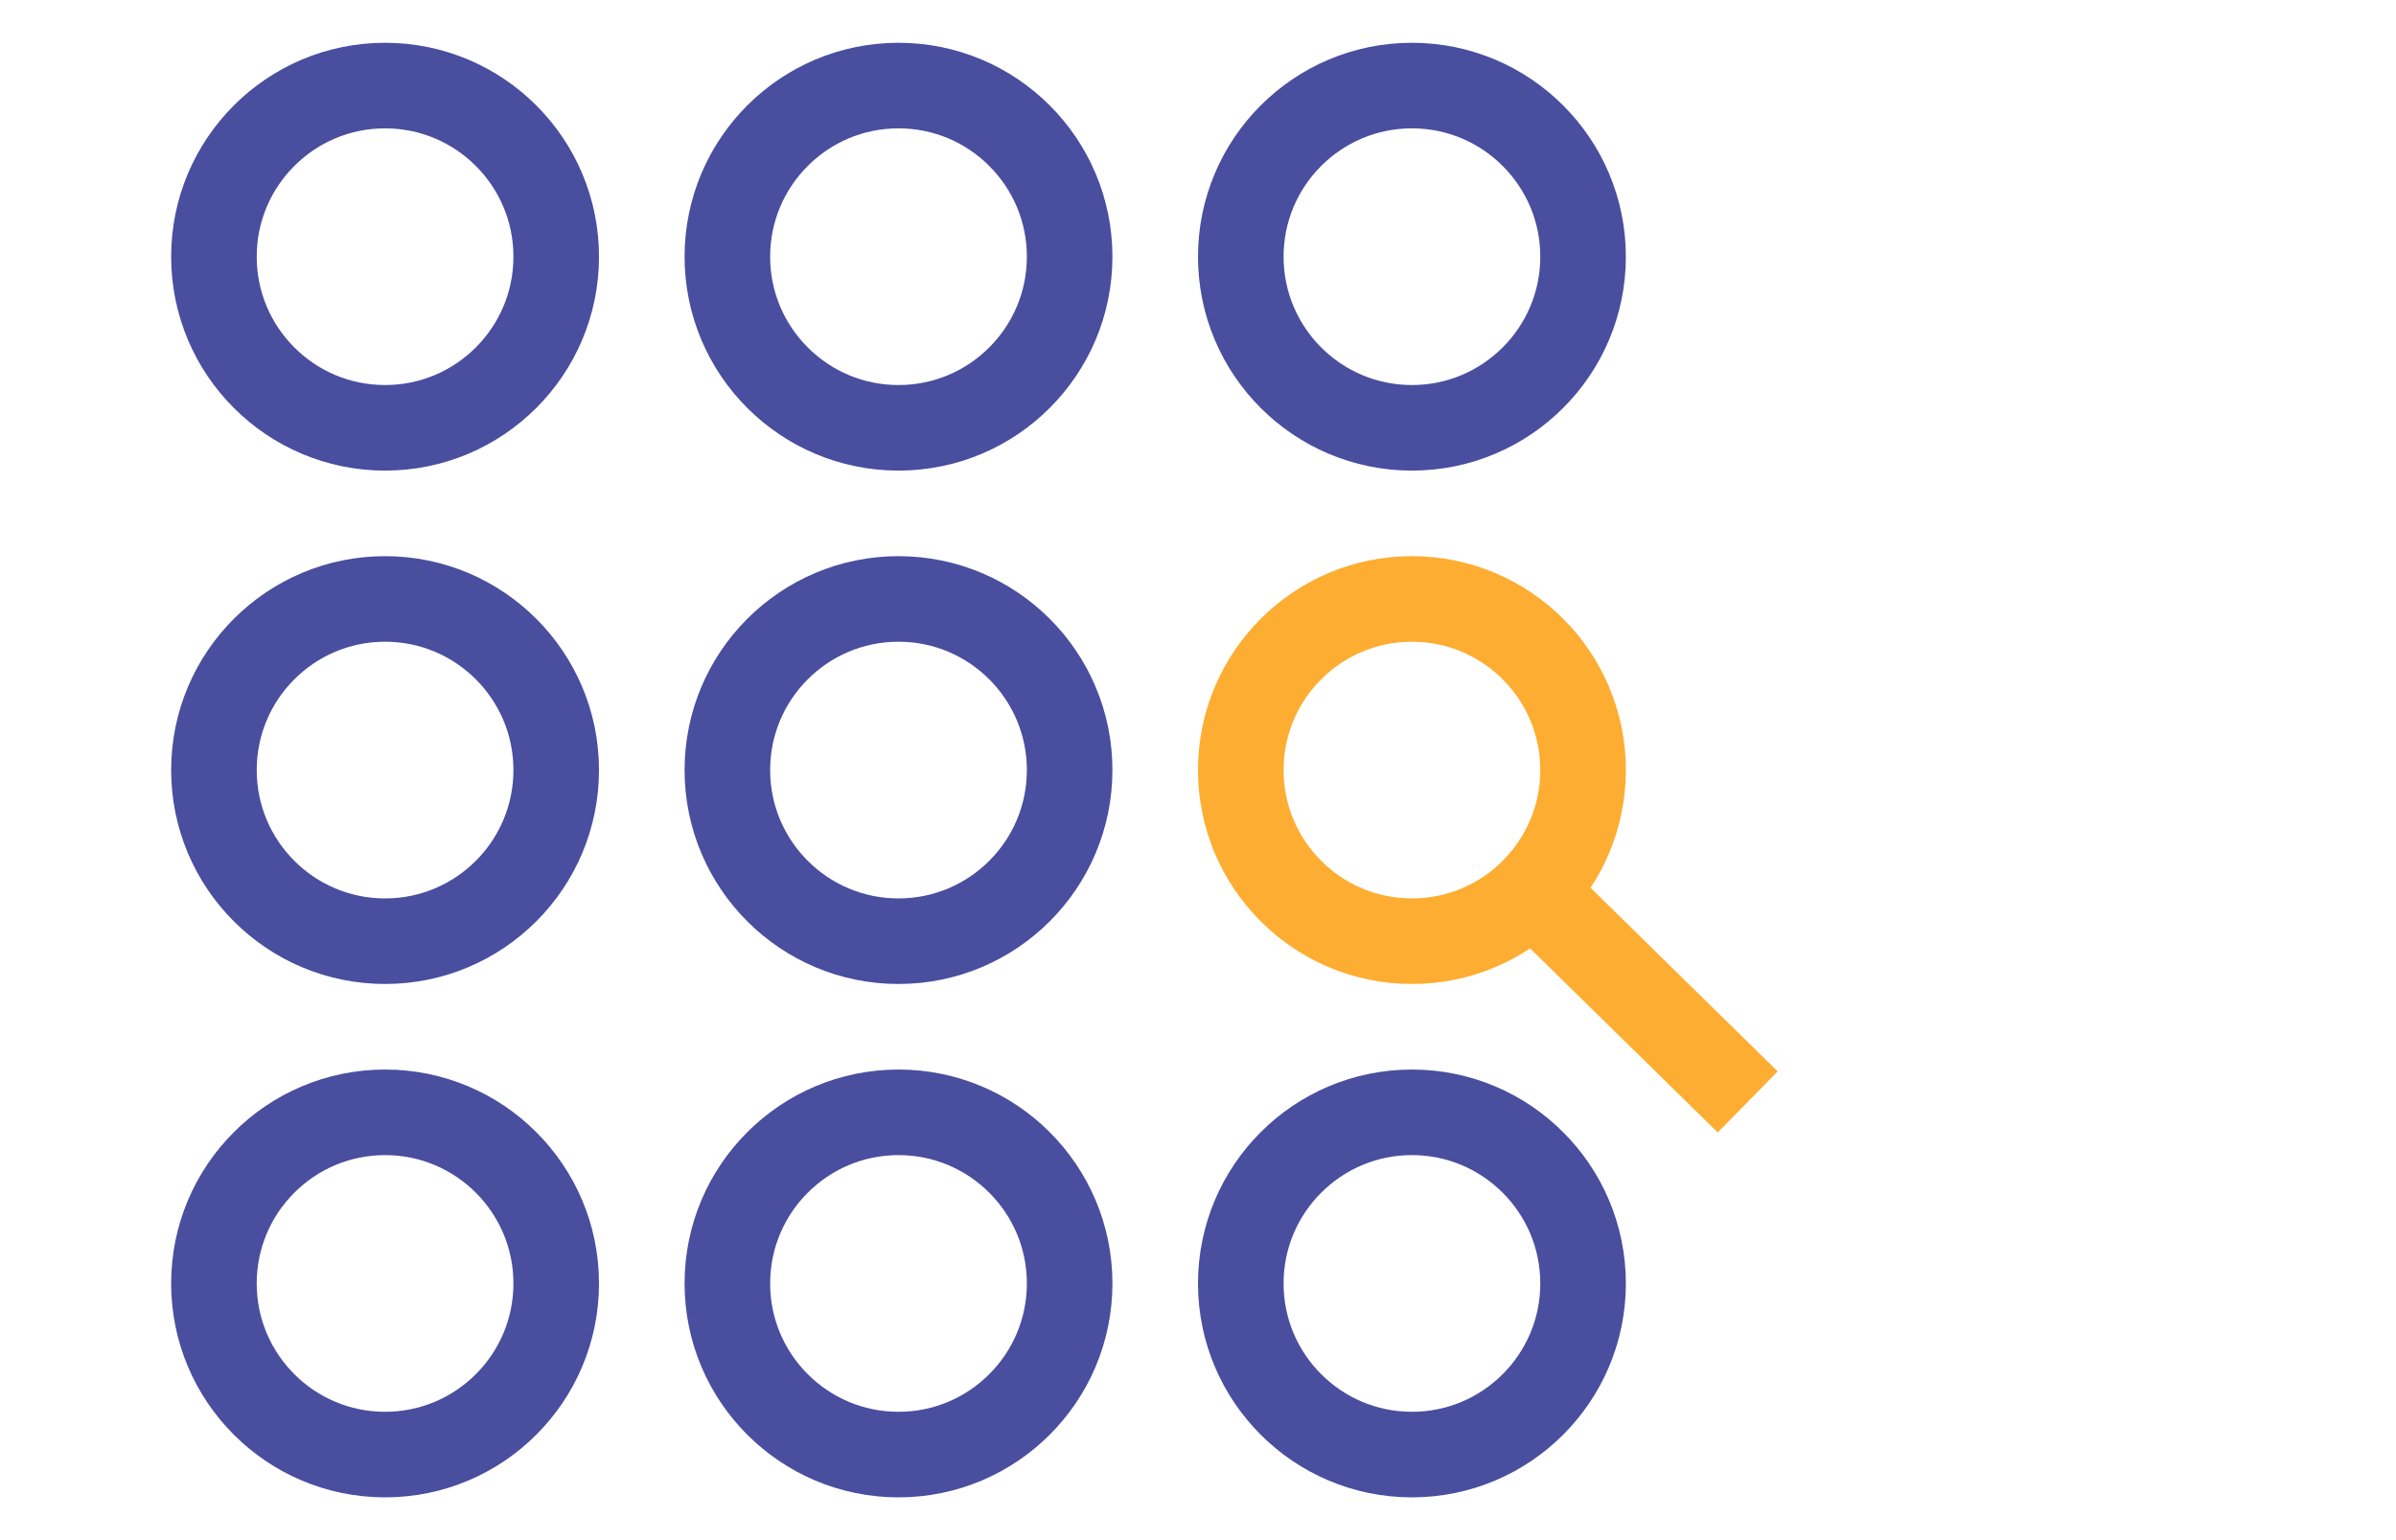
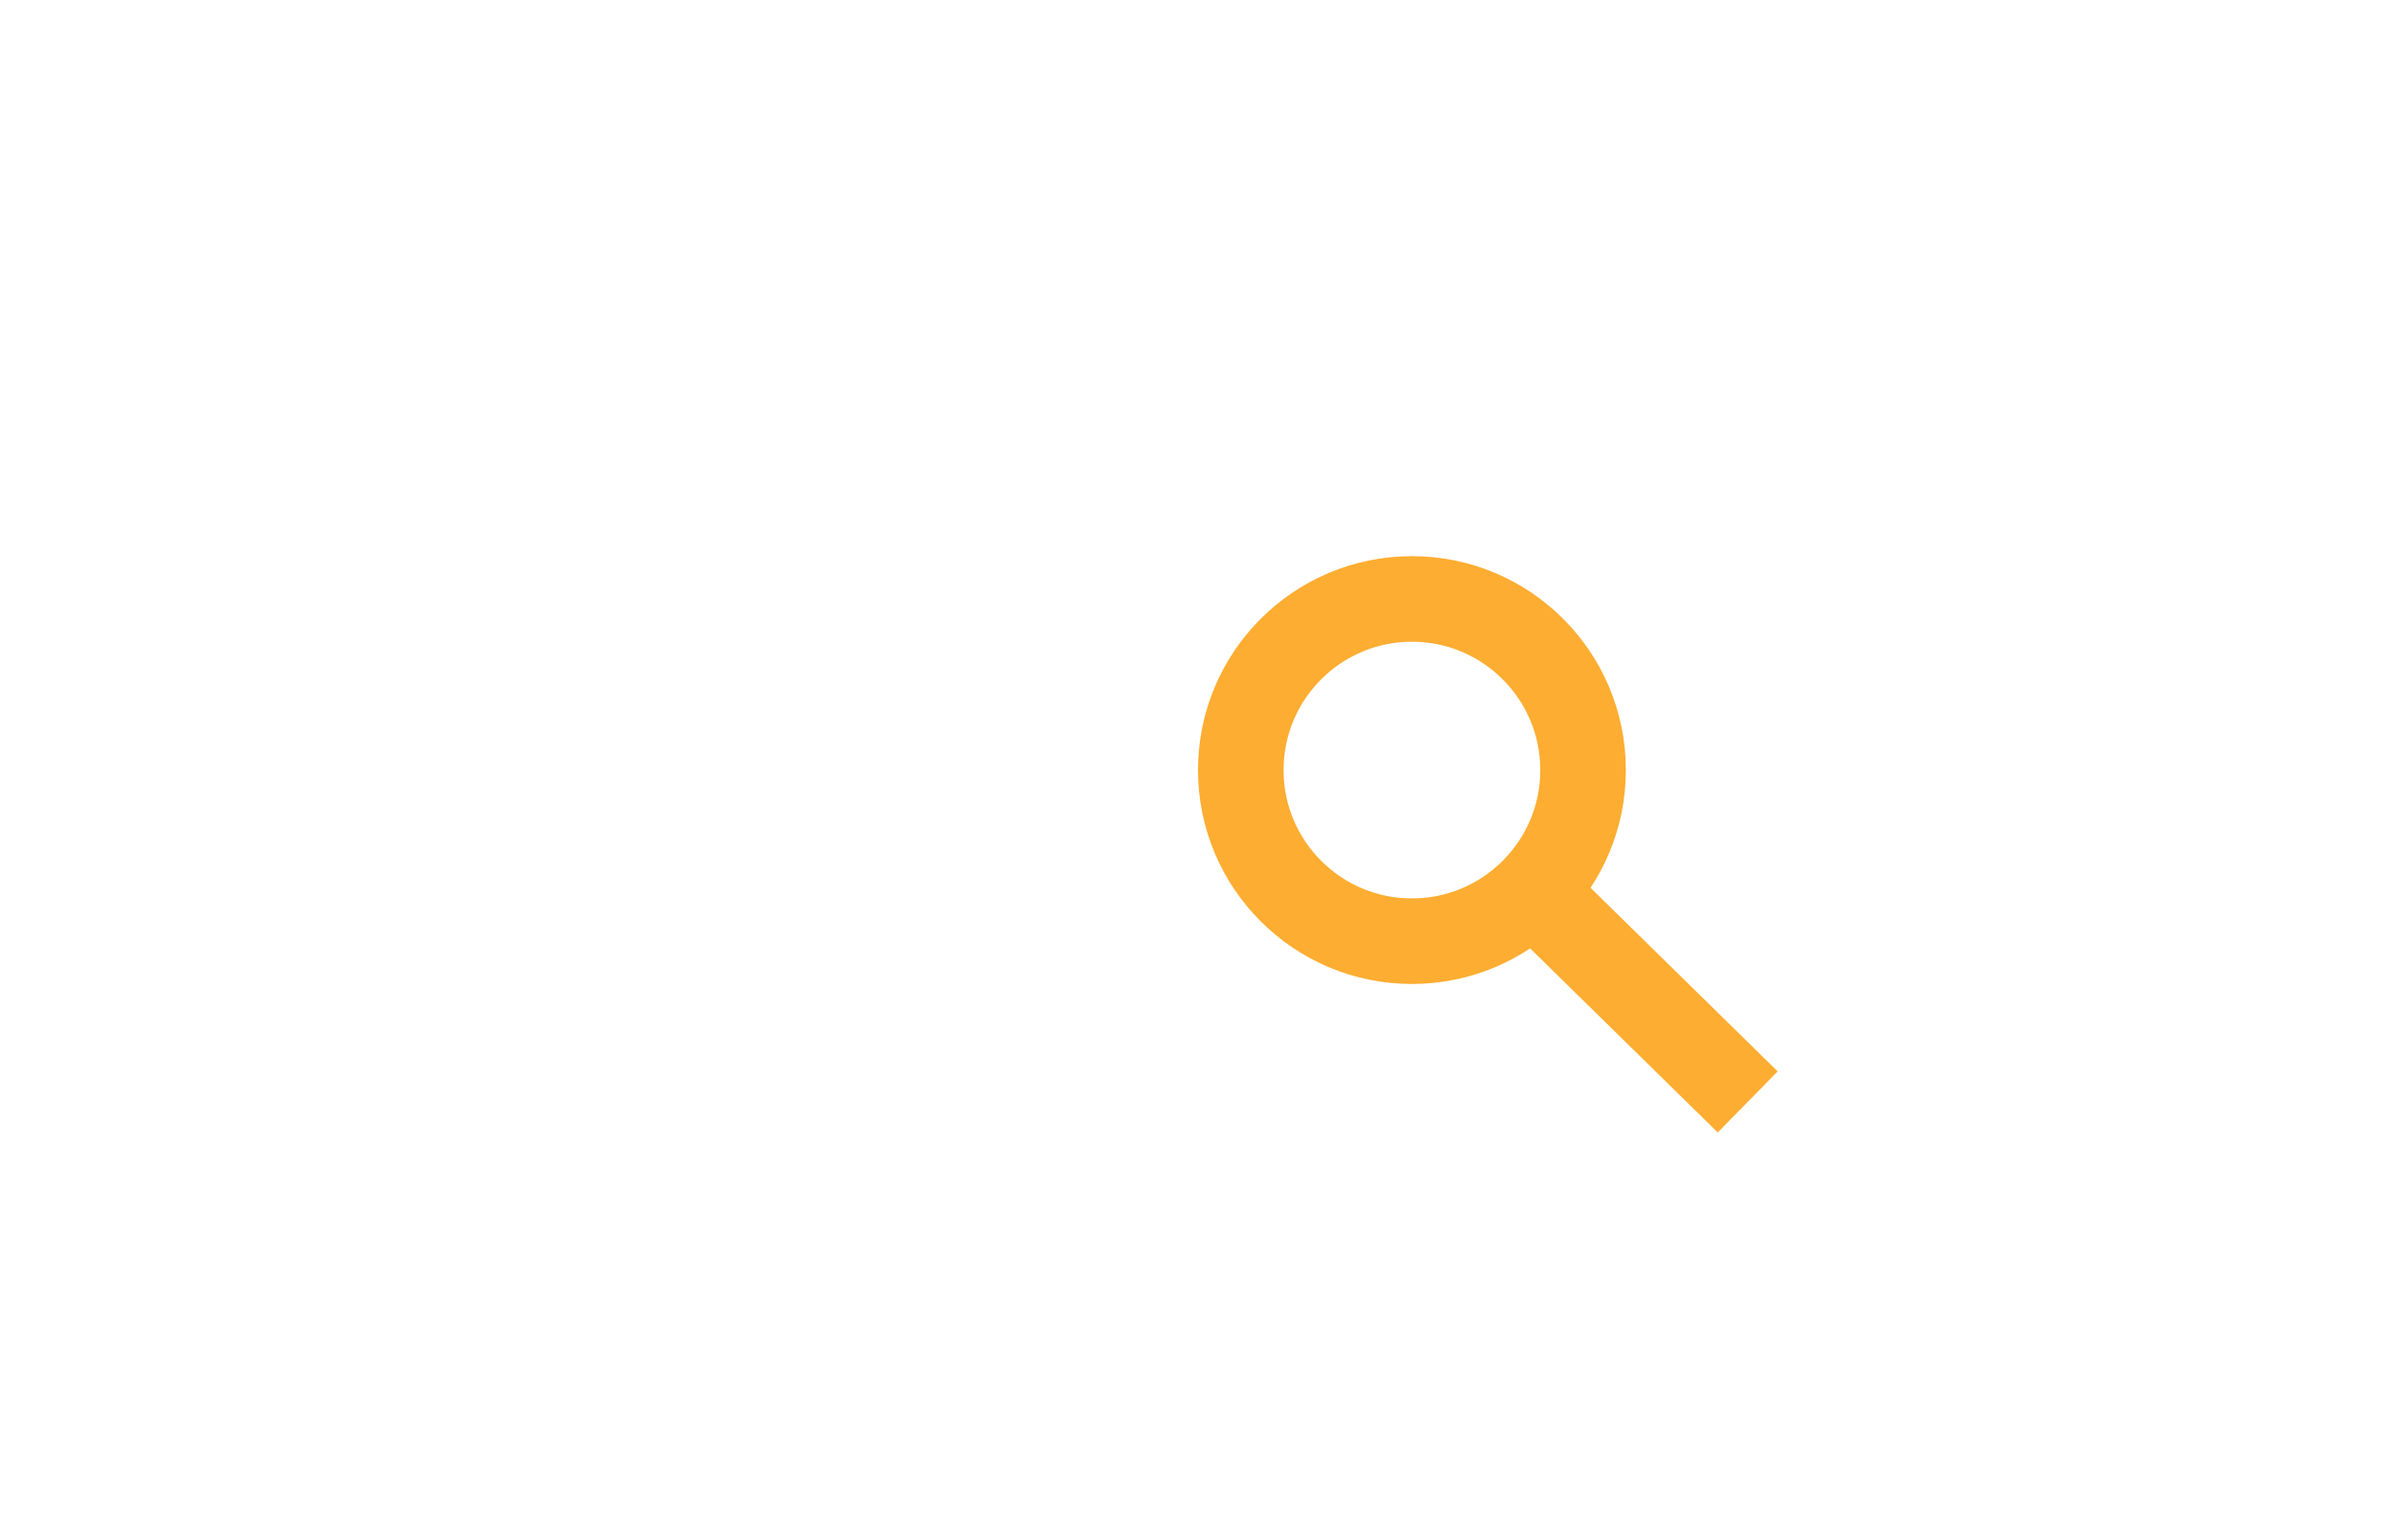
<svg xmlns="http://www.w3.org/2000/svg" width="56" height="36" viewBox="0 0 56 36">
  <g fill="none" fill-rule="evenodd">
    <g stroke-width="2">
      <g>
        <g>
          <g>
            <g>
              <g stroke="#494E9F">
-                 <path d="M5 1c1.105 0 2.105.448 2.828 1.172C8.552 2.895 9 3.895 9 5c0 1.105-.448 2.105-1.172 2.828C7.105 8.552 6.105 9 5 9c-1.105 0-2.105-.448-2.828-1.172C1.448 7.105 1 6.105 1 5c0-1.105.448-2.105 1.172-2.828C2.895 1.448 3.895 1 5 1zM17 1c1.105 0 2.105.448 2.828 1.172C20.552 2.895 21 3.895 21 5c0 1.105-.448 2.105-1.172 2.828C19.105 8.552 18.105 9 17 9c-1.105 0-2.105-.448-2.828-1.172C13.448 7.105 13 6.105 13 5c0-1.105.448-2.105 1.172-2.828C14.895 1.448 15.895 1 17 1zM5 13c1.105 0 2.105.448 2.828 1.172C8.552 14.895 9 15.895 9 17c0 1.105-.448 2.105-1.172 2.828C7.105 20.552 6.105 21 5 21c-1.105 0-2.105-.448-2.828-1.172C1.448 19.105 1 18.105 1 17c0-1.105.448-2.105 1.172-2.828C2.895 13.448 3.895 13 5 13zM5 25c1.105 0 2.105.448 2.828 1.172C8.552 26.895 9 27.895 9 29c0 1.105-.448 2.105-1.172 2.828C7.105 32.552 6.105 33 5 33c-1.105 0-2.105-.448-2.828-1.172C1.448 31.105 1 30.105 1 29c0-1.105.448-2.105 1.172-2.828C2.895 25.448 3.895 25 5 25zM17 13c1.105 0 2.105.448 2.828 1.172C20.552 14.895 21 15.895 21 17c0 1.105-.448 2.105-1.172 2.828C19.105 20.552 18.105 21 17 21c-1.105 0-2.105-.448-2.828-1.172C13.448 19.105 13 18.105 13 17c0-1.105.448-2.105 1.172-2.828C14.895 13.448 15.895 13 17 13zM29 1c1.105 0 2.105.448 2.828 1.172C32.552 2.895 33 3.895 33 5c0 1.105-.448 2.105-1.172 2.828C31.105 8.552 30.105 9 29 9c-1.105 0-2.105-.448-2.828-1.172C25.448 7.105 25 6.105 25 5c0-1.105.448-2.105 1.172-2.828C26.895 1.448 27.895 1 29 1zM17 25c1.105 0 2.105.448 2.828 1.172C20.552 26.895 21 27.895 21 29c0 1.105-.448 2.105-1.172 2.828C19.105 32.552 18.105 33 17 33c-1.105 0-2.105-.448-2.828-1.172C13.448 31.105 13 30.105 13 29c0-1.105.448-2.105 1.172-2.828C14.895 25.448 15.895 25 17 25zM29 25c1.105 0 2.105.448 2.828 1.172C32.552 26.895 33 27.895 33 29c0 1.105-.448 2.105-1.172 2.828C31.105 32.552 30.105 33 29 33c-1.105 0-2.105-.448-2.828-1.172C25.448 31.105 25 30.105 25 29c0-1.105.448-2.105 1.172-2.828C26.895 25.448 27.895 25 29 25z" transform="translate(-1453 -180) translate(221 120) translate(1207) translate(25 60) translate(4 1)" />
-               </g>
+                 </g>
              <g stroke="#FDAD31">
                <path d="M5 1c1.105 0 2.105.448 2.828 1.172C8.552 2.895 9 3.895 9 5c0 1.105-.448 2.105-1.172 2.828C7.105 8.552 6.105 9 5 9c-1.105 0-2.105-.448-2.828-1.172C1.448 7.105 1 6.105 1 5c0-1.105.448-2.105 1.172-2.828C2.895 1.448 3.895 1 5 1zM12.848 12.757L8 8" transform="translate(-1453 -180) translate(221 120) translate(1207) translate(25 60) translate(4 1) translate(24 12)" />
              </g>
            </g>
          </g>
        </g>
      </g>
    </g>
  </g>
</svg>